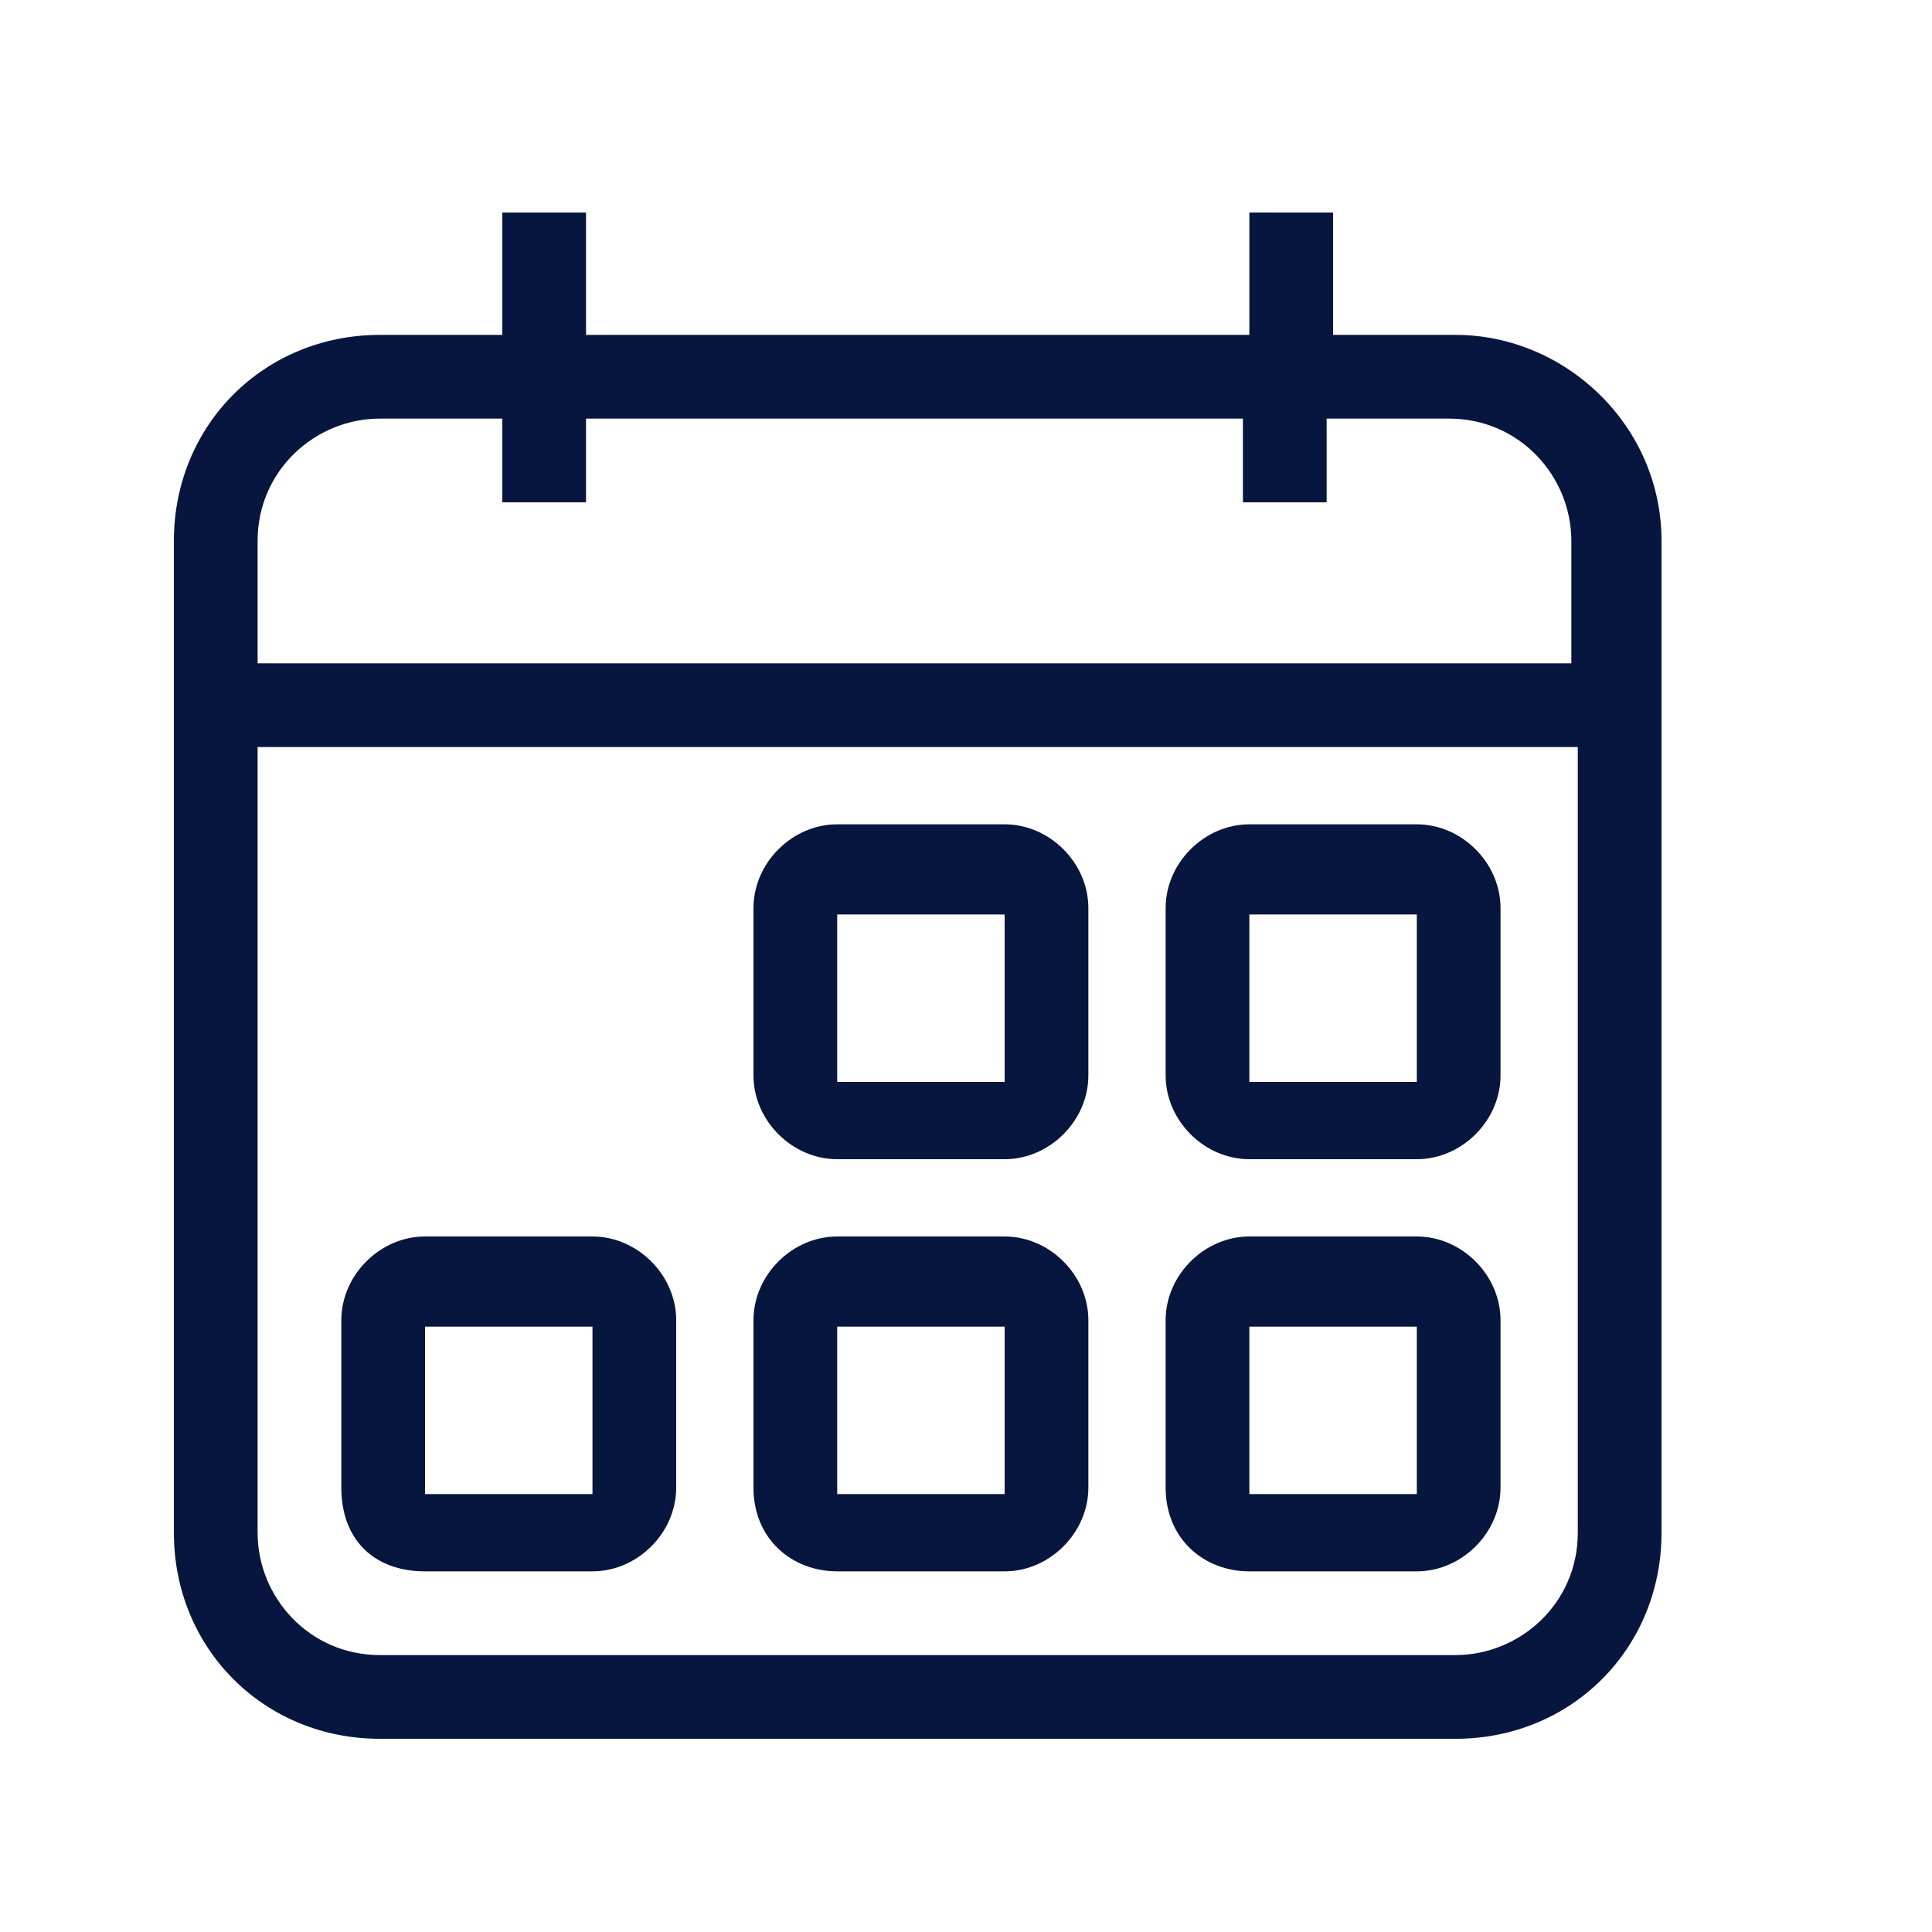
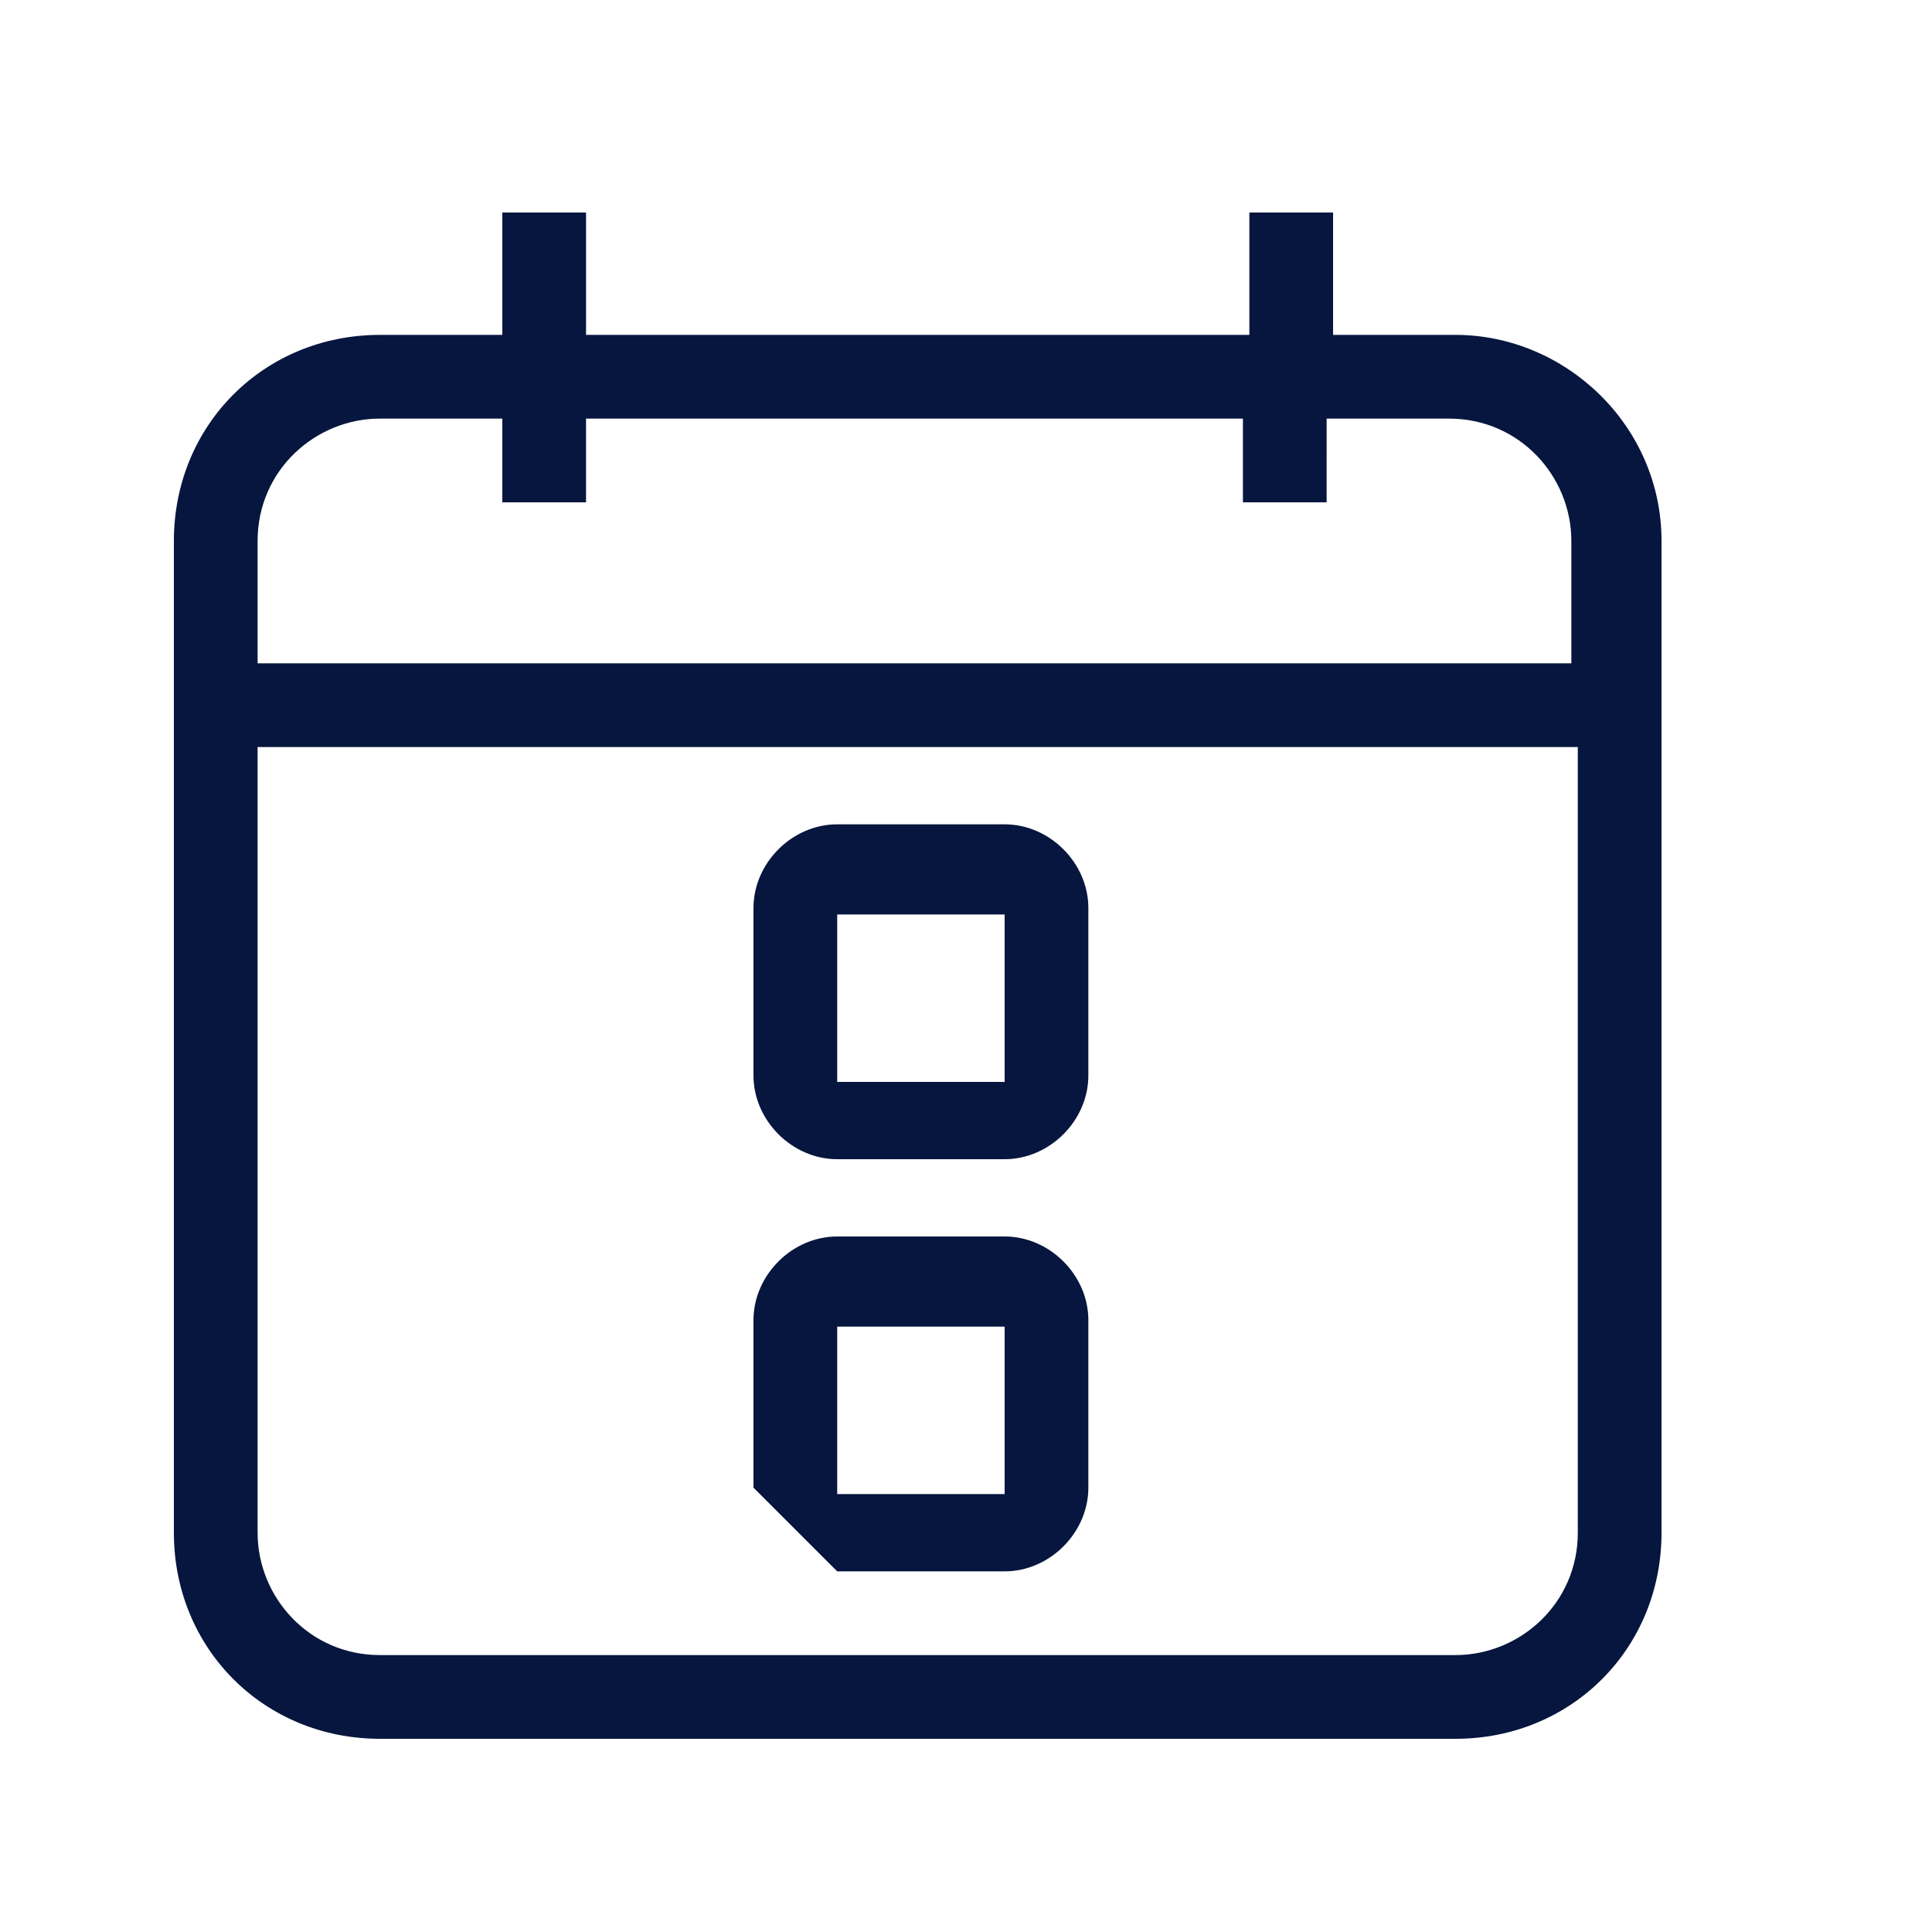
<svg xmlns="http://www.w3.org/2000/svg" version="1.1" id="Ebene_1" x="0px" y="0px" viewBox="0 0 30 30" style="enable-background:new 0 0 30 30;" xml:space="preserve">
  <style type="text/css">
	.st0{fill:#06163E;}
</style>
  <g>
    <path class="st0" d="M22.6,5.2h-1.9V3.3h-1.3v1.9H9.1V3.3H7.8v1.9H5.9c-1.8,0-3.2,1.4-3.2,3.2v15.4c0,1.8,1.4,3.2,3.2,3.2h16.7   c1.8,0,3.2-1.4,3.2-3.2V11.6v-1.3V8.4C25.8,6.6,24.3,5.2,22.6,5.2z M24.5,23.8c0,1.1-0.9,1.9-1.9,1.9H5.9c-1.1,0-1.9-0.9-1.9-1.9   V11.6h20.5V23.8z M24.5,10.3H4V8.4c0-1.1,0.9-1.9,1.9-1.9h1.9v1.3h1.3V6.5h10.2v1.3h1.3V6.5h1.9c1.1,0,1.9,0.9,1.9,1.9V10.3z" />
    <path class="st0" d="M13,18h2.6c0.7,0,1.3-0.6,1.3-1.3v-2.6c0-0.7-0.6-1.3-1.3-1.3H13c-0.7,0-1.3,0.6-1.3,1.3v2.6   C11.7,17.4,12.3,18,13,18z M13,14.2h2.6l0,2.6H13L13,14.2z" />
-     <path class="st0" d="M19.4,18h2.6c0.7,0,1.3-0.6,1.3-1.3v-2.6c0-0.7-0.6-1.3-1.3-1.3h-2.6c-0.7,0-1.3,0.6-1.3,1.3v2.6   C18.1,17.4,18.7,18,19.4,18z M19.4,14.2h2.6l0,2.6h-2.6V14.2z" />
-     <path class="st0" d="M6.6,24.4h2.6c0.7,0,1.3-0.6,1.3-1.3v-2.6c0-0.7-0.6-1.3-1.3-1.3H6.6c-0.7,0-1.3,0.6-1.3,1.3v2.6   C5.3,23.9,5.8,24.4,6.6,24.4z M6.6,20.6h2.6l0,2.6H6.6V20.6z" />
-     <path class="st0" d="M13,24.4h2.6c0.7,0,1.3-0.6,1.3-1.3v-2.6c0-0.7-0.6-1.3-1.3-1.3H13c-0.7,0-1.3,0.6-1.3,1.3v2.6   C11.7,23.9,12.3,24.4,13,24.4z M13,20.6h2.6l0,2.6H13L13,20.6z" />
-     <path class="st0" d="M19.4,24.4h2.6c0.7,0,1.3-0.6,1.3-1.3v-2.6c0-0.7-0.6-1.3-1.3-1.3h-2.6c-0.7,0-1.3,0.6-1.3,1.3v2.6   C18.1,23.9,18.7,24.4,19.4,24.4z M19.4,20.6h2.6l0,2.6h-2.6V20.6z" />
+     <path class="st0" d="M13,24.4h2.6c0.7,0,1.3-0.6,1.3-1.3v-2.6c0-0.7-0.6-1.3-1.3-1.3H13c-0.7,0-1.3,0.6-1.3,1.3v2.6   z M13,20.6h2.6l0,2.6H13L13,20.6z" />
  </g>
</svg>